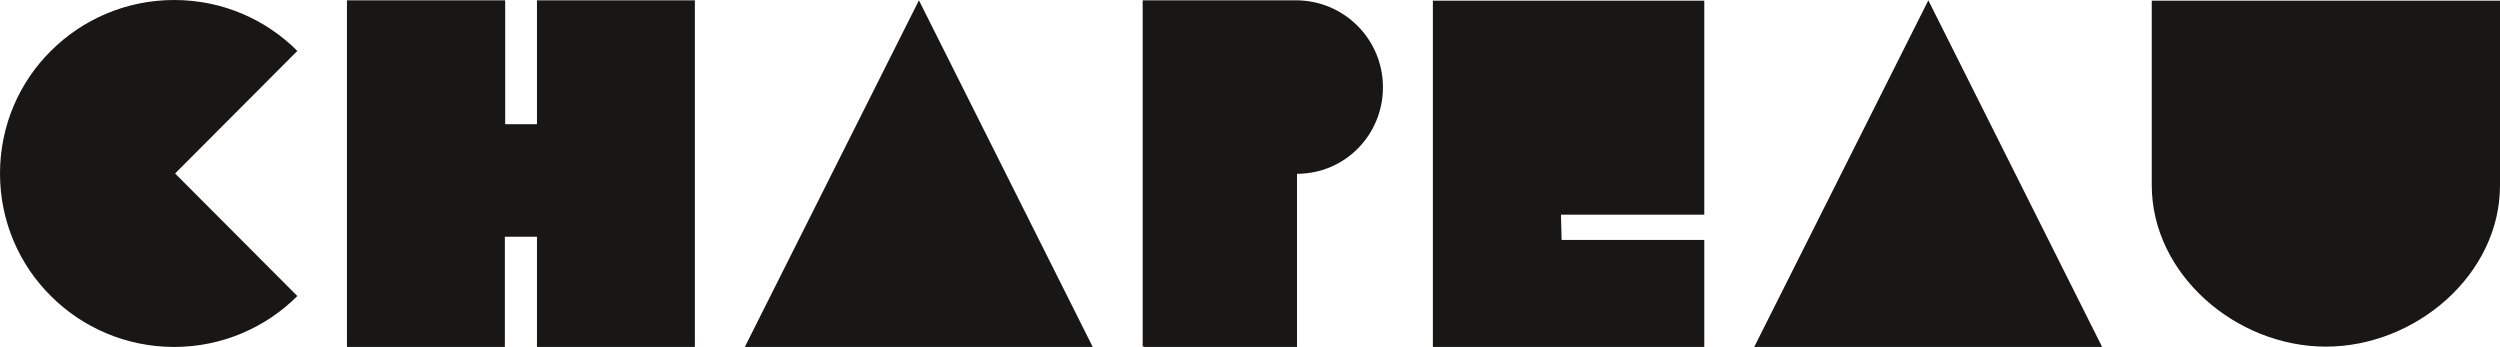
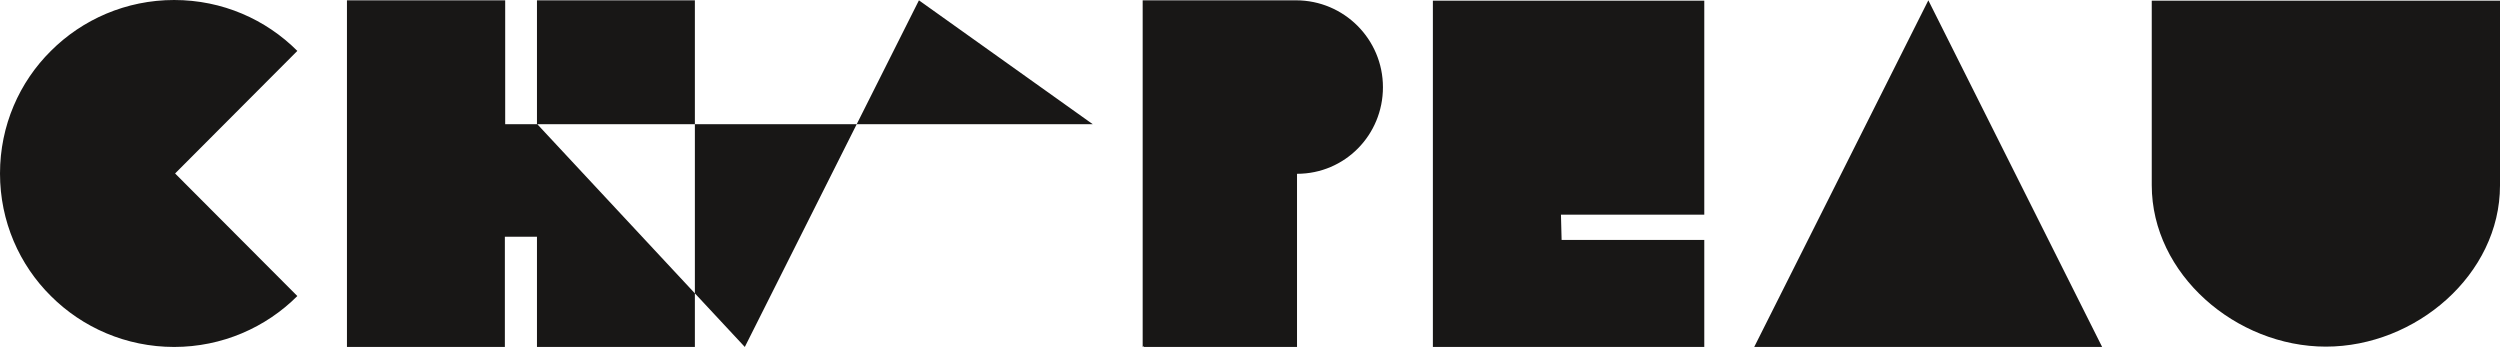
<svg xmlns="http://www.w3.org/2000/svg" version="1.1" id="chapeau_1_" x="0px" y="0px" viewBox="0 0 771 107" style="enable-background:new 0 0 771 107;" xml:space="preserve">
  <style type="text/css"> .st0{fill:#181716;} </style>
  <g id="chapeau">
    <g>
-       <path class="st0" d="M53.7,0c-14.8,0-28.3,6-38,15.7C6,25.3,0,38.7,0,53.5c0,14.8,6,28.2,15.7,37.8c9.7,9.7,23.2,15.7,38,15.7 s28.3-6,38-15.7L54,53.5l37.7-37.8C82,6,68.6,0,53.7,0z M165.7,38.3h-9.9V0.1H107V107h48.7v-34h9.9V107h48.7V0.1h-48.7V38.3z M229.7,107H337L283.4,0.1L229.7,107z M399.7,0.1h-47.3V107l0.3-0.3v0.3H400V53.6c14.8,0,26.5-12,26.5-26.7 C426.5,12.1,414.5,0.1,399.7,0.1z M441.9,107h83.7v-33h-44l-0.2-7.8h44.2v-66h-83.7L441.9,107L441.9,107z M541,107h107.3 L594.7,0.1L541,107z M663.6,0.1v57c0,27.5,26,49.8,53.7,49.8S771,84.7,771,57.2v-57H663.6z" />
+       <path class="st0" d="M53.7,0c-14.8,0-28.3,6-38,15.7C6,25.3,0,38.7,0,53.5c0,14.8,6,28.2,15.7,37.8c9.7,9.7,23.2,15.7,38,15.7 s28.3-6,38-15.7L54,53.5l37.7-37.8C82,6,68.6,0,53.7,0z M165.7,38.3h-9.9V0.1H107V107h48.7v-34h9.9V107h48.7V0.1h-48.7V38.3z H337L283.4,0.1L229.7,107z M399.7,0.1h-47.3V107l0.3-0.3v0.3H400V53.6c14.8,0,26.5-12,26.5-26.7 C426.5,12.1,414.5,0.1,399.7,0.1z M441.9,107h83.7v-33h-44l-0.2-7.8h44.2v-66h-83.7L441.9,107L441.9,107z M541,107h107.3 L594.7,0.1L541,107z M663.6,0.1v57c0,27.5,26,49.8,53.7,49.8S771,84.7,771,57.2v-57H663.6z" />
    </g>
  </g>
</svg>